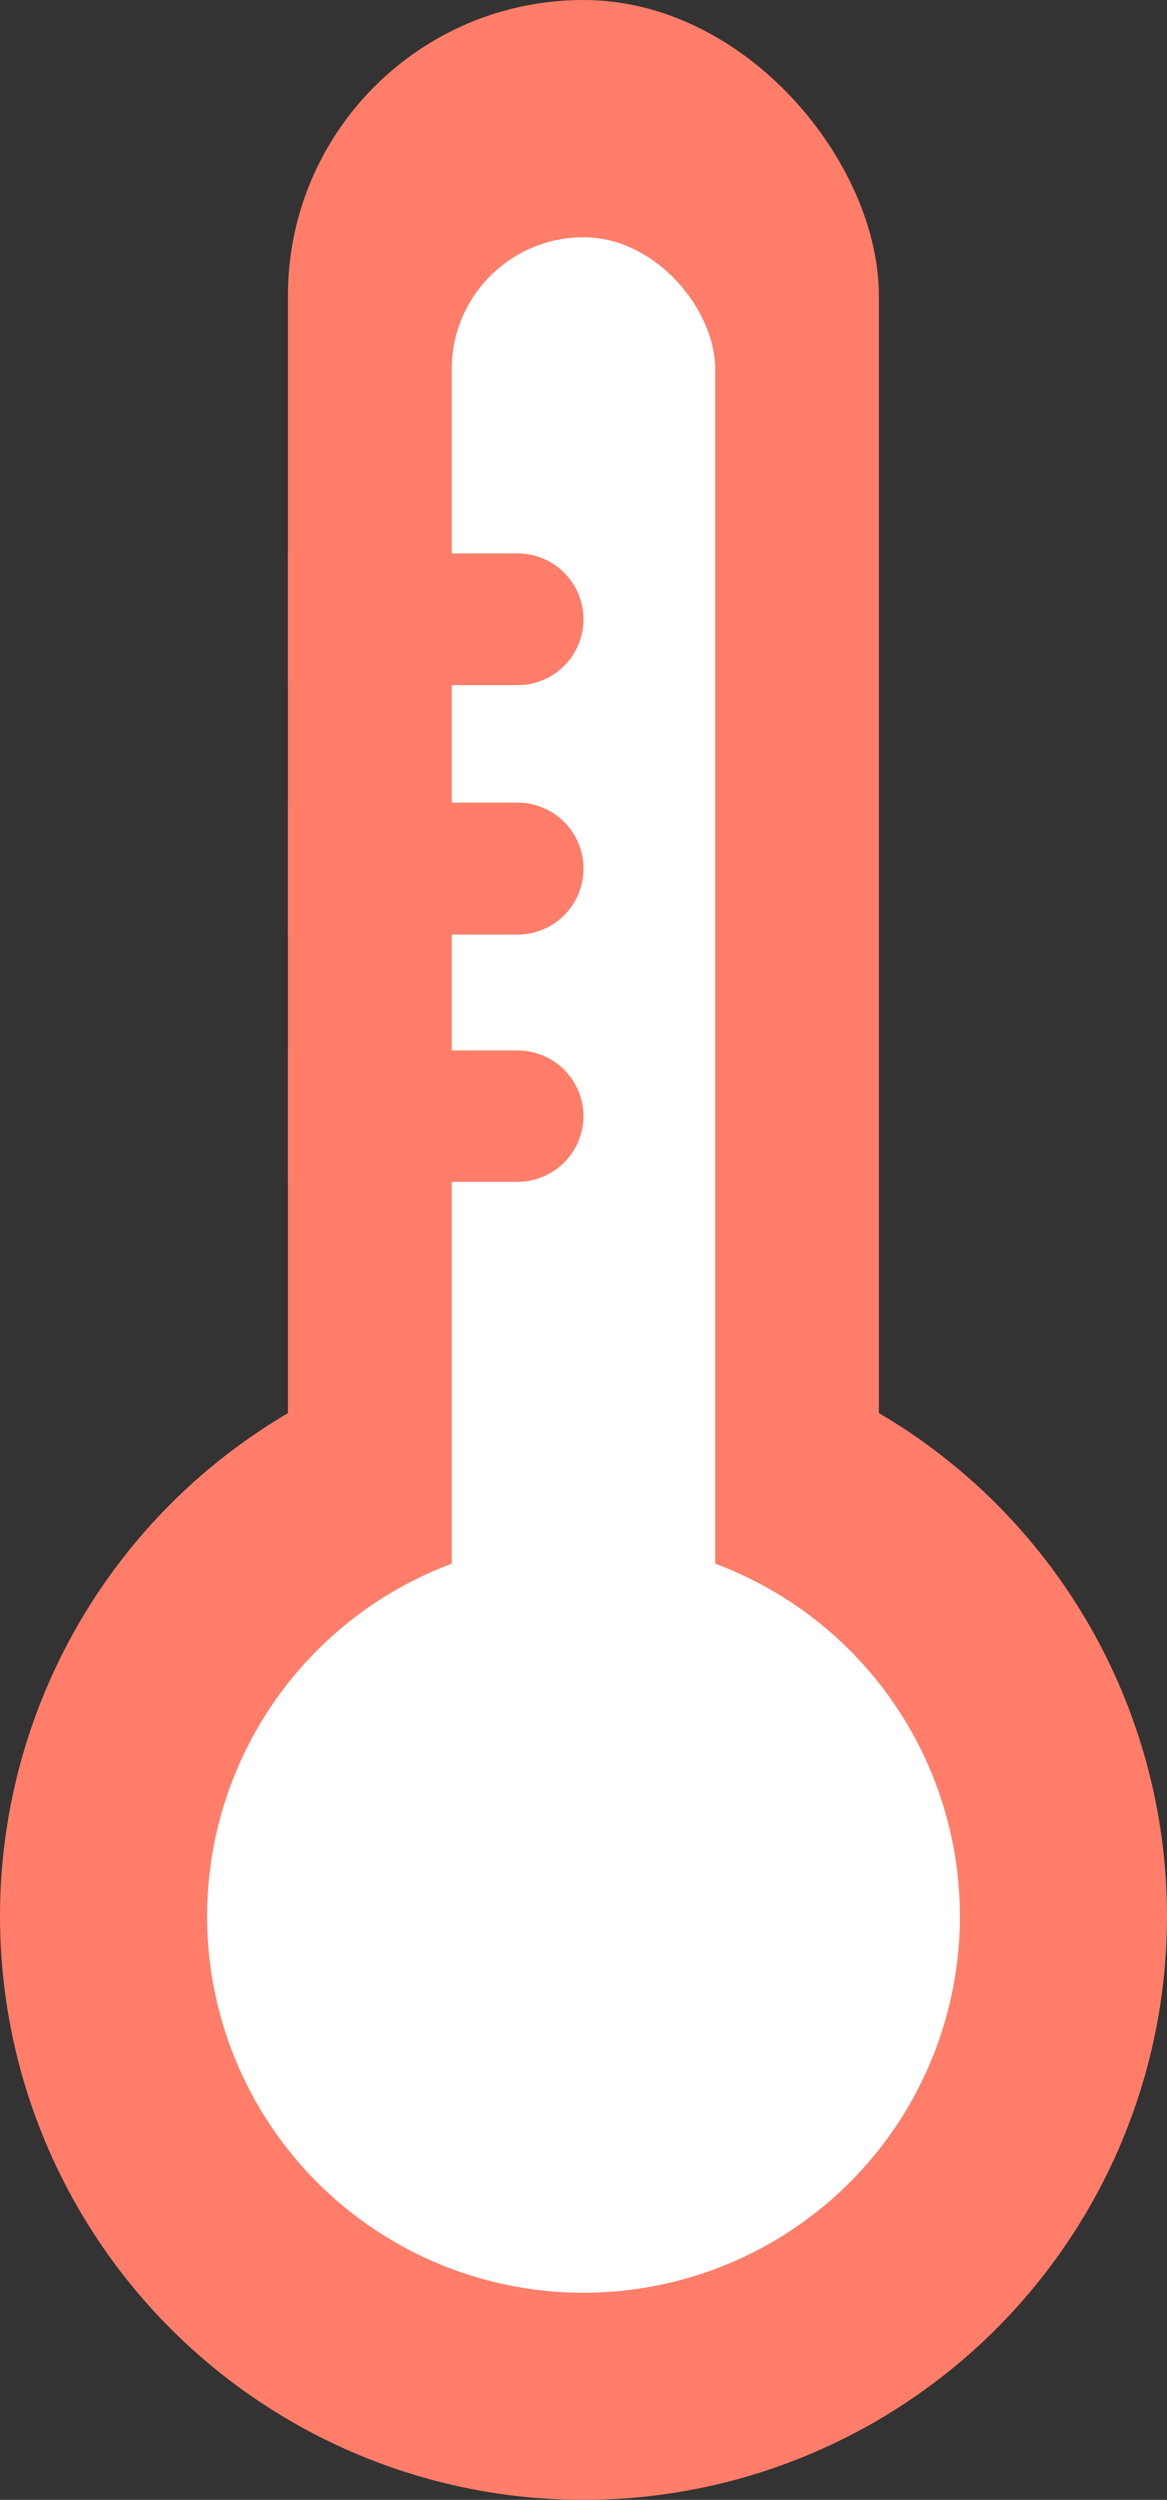
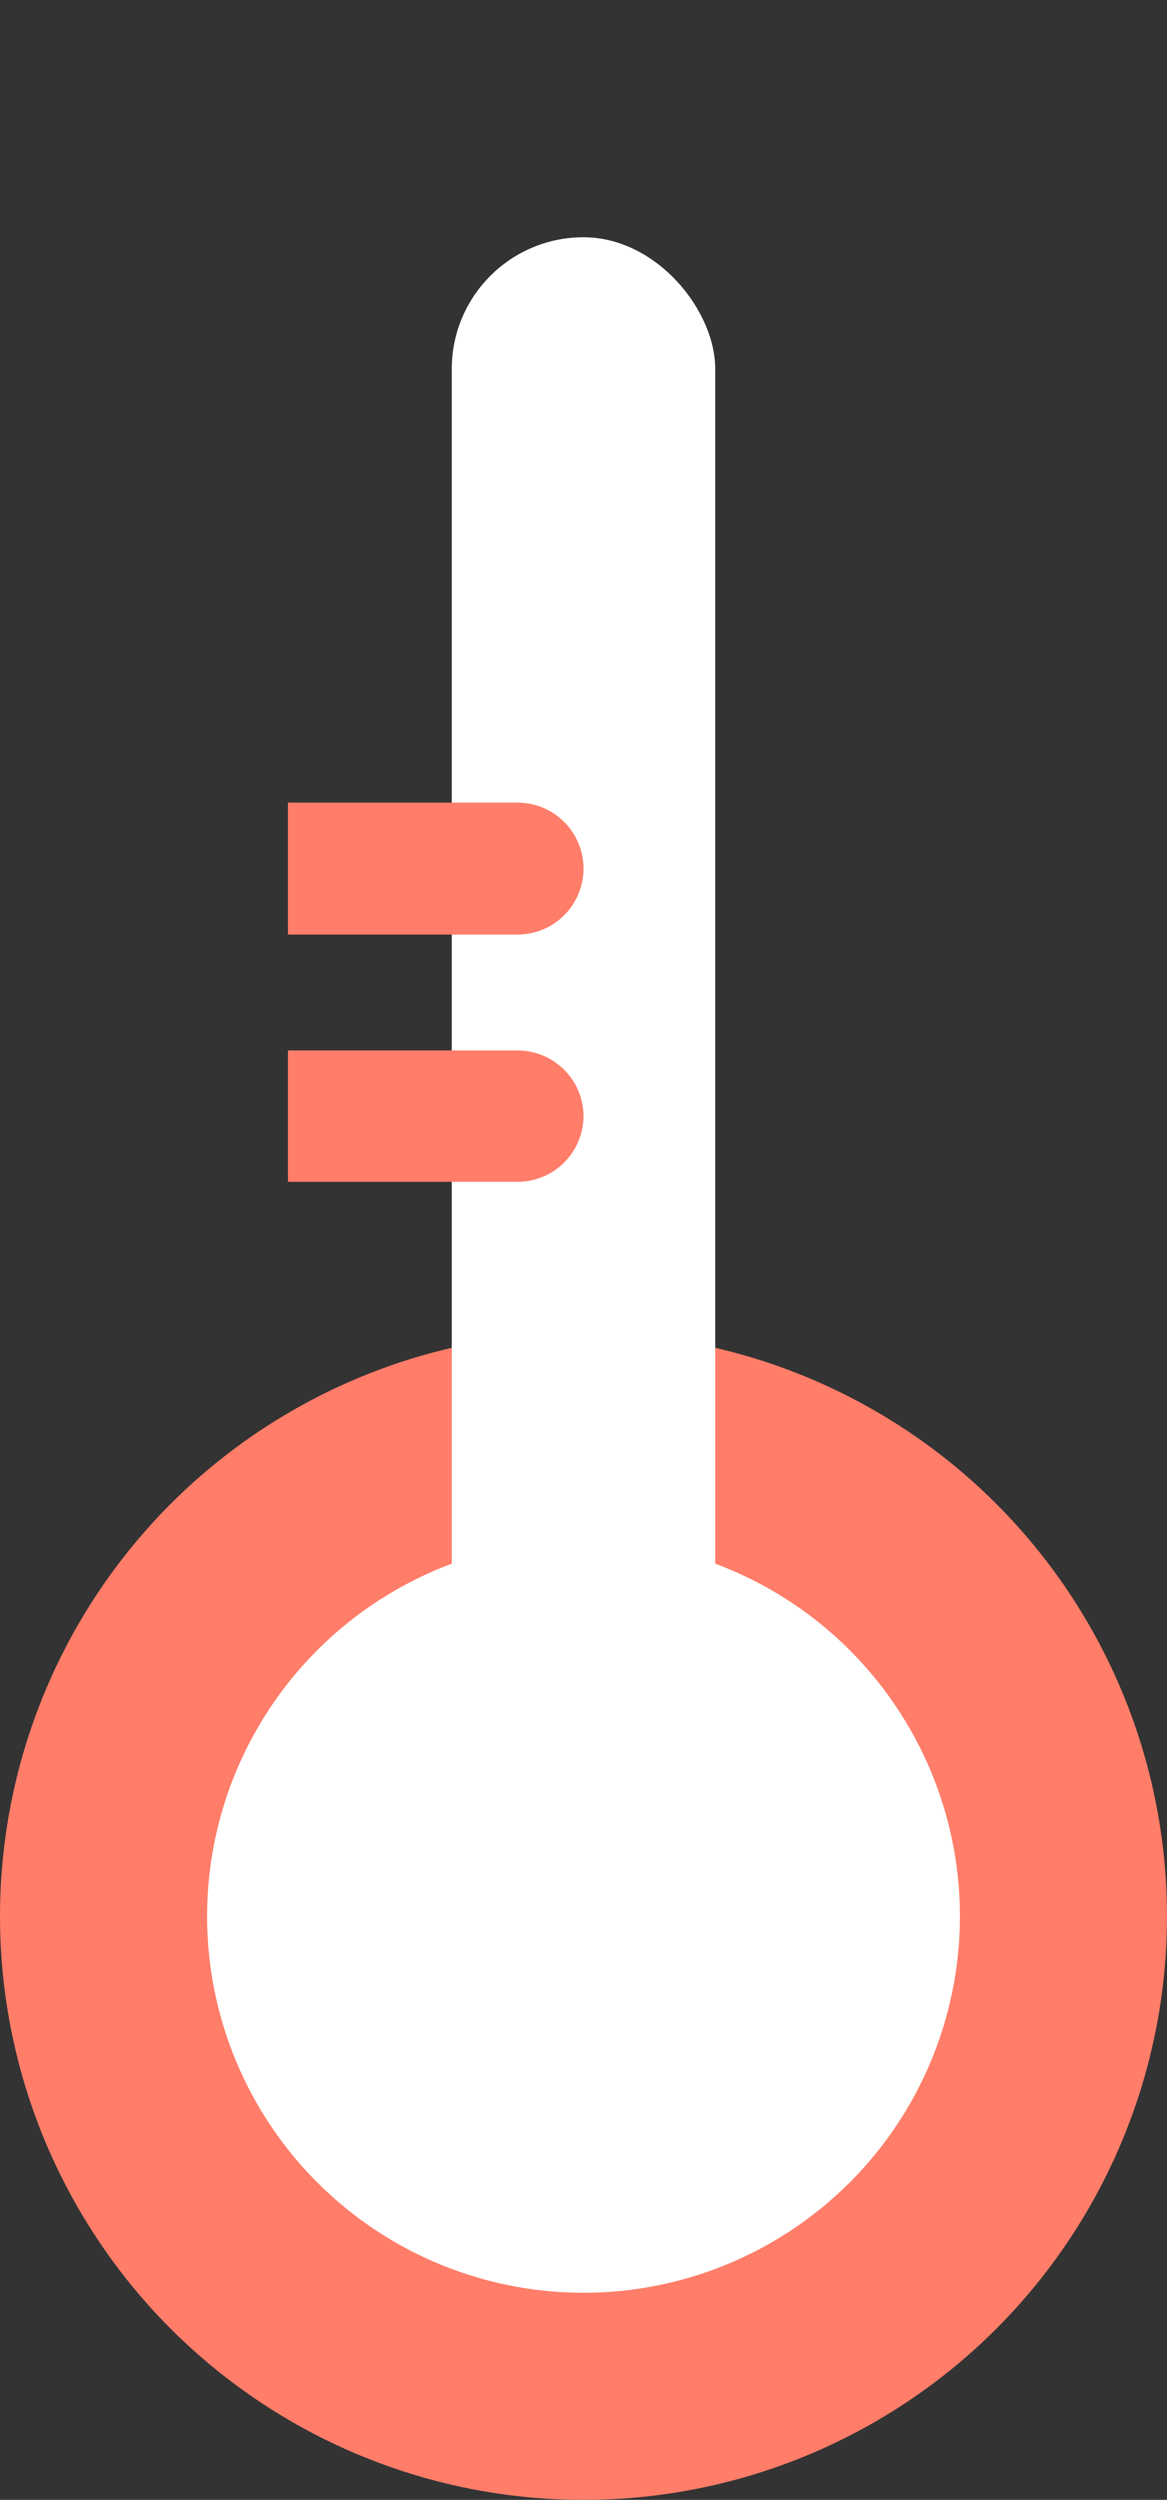
<svg xmlns="http://www.w3.org/2000/svg" width="59.62" height="127.7" viewBox="0 0 59.62 127.7">
  <rect x="0" y="0" width="59.62" height="127.7" fill="#333333" stroke="none" />
  <defs>
    <style>.cls-1{fill:#ff7d69;}.cls-2{fill:#fff;}</style>
  </defs>
  <g id="Vrstva_2" data-name="Vrstva 2">
    <g id="Vrstva_1-2" data-name="Vrstva 1">
      <circle class="cls-1" cx="29.81" cy="97.89" r="29.81" />
-       <rect class="cls-1" x="14.71" width="30.19" height="112.31" rx="15.1" />
      <circle class="cls-2" cx="29.81" cy="97.89" r="19.23" />
      <rect class="cls-2" x="23.08" y="12.12" width="13.46" height="90" rx="6.73" />
-       <path class="cls-1" d="M14.71,28.27H26.44a3.37,3.37,0,0,1,3.37,3.37v0A3.37,3.37,0,0,1,26.44,35H14.71a0,0,0,0,1,0,0V28.27a0,0,0,0,1,0,0Z" />
      <path class="cls-1" d="M14.71,41H26.44a3.37,3.37,0,0,1,3.37,3.37v0a3.37,3.37,0,0,1-3.37,3.37H14.71a0,0,0,0,1,0,0V41a0,0,0,0,1,0,0Z" />
-       <path class="cls-1" d="M14.71,53.66H26.44A3.37,3.37,0,0,1,29.81,57v0a3.37,3.37,0,0,1-3.37,3.37H14.71a0,0,0,0,1,0,0V53.66a0,0,0,0,1,0,0Z" />
+       <path class="cls-1" d="M14.71,53.66H26.44A3.37,3.37,0,0,1,29.81,57a3.37,3.37,0,0,1-3.37,3.37H14.71a0,0,0,0,1,0,0V53.66a0,0,0,0,1,0,0Z" />
    </g>
  </g>
</svg>